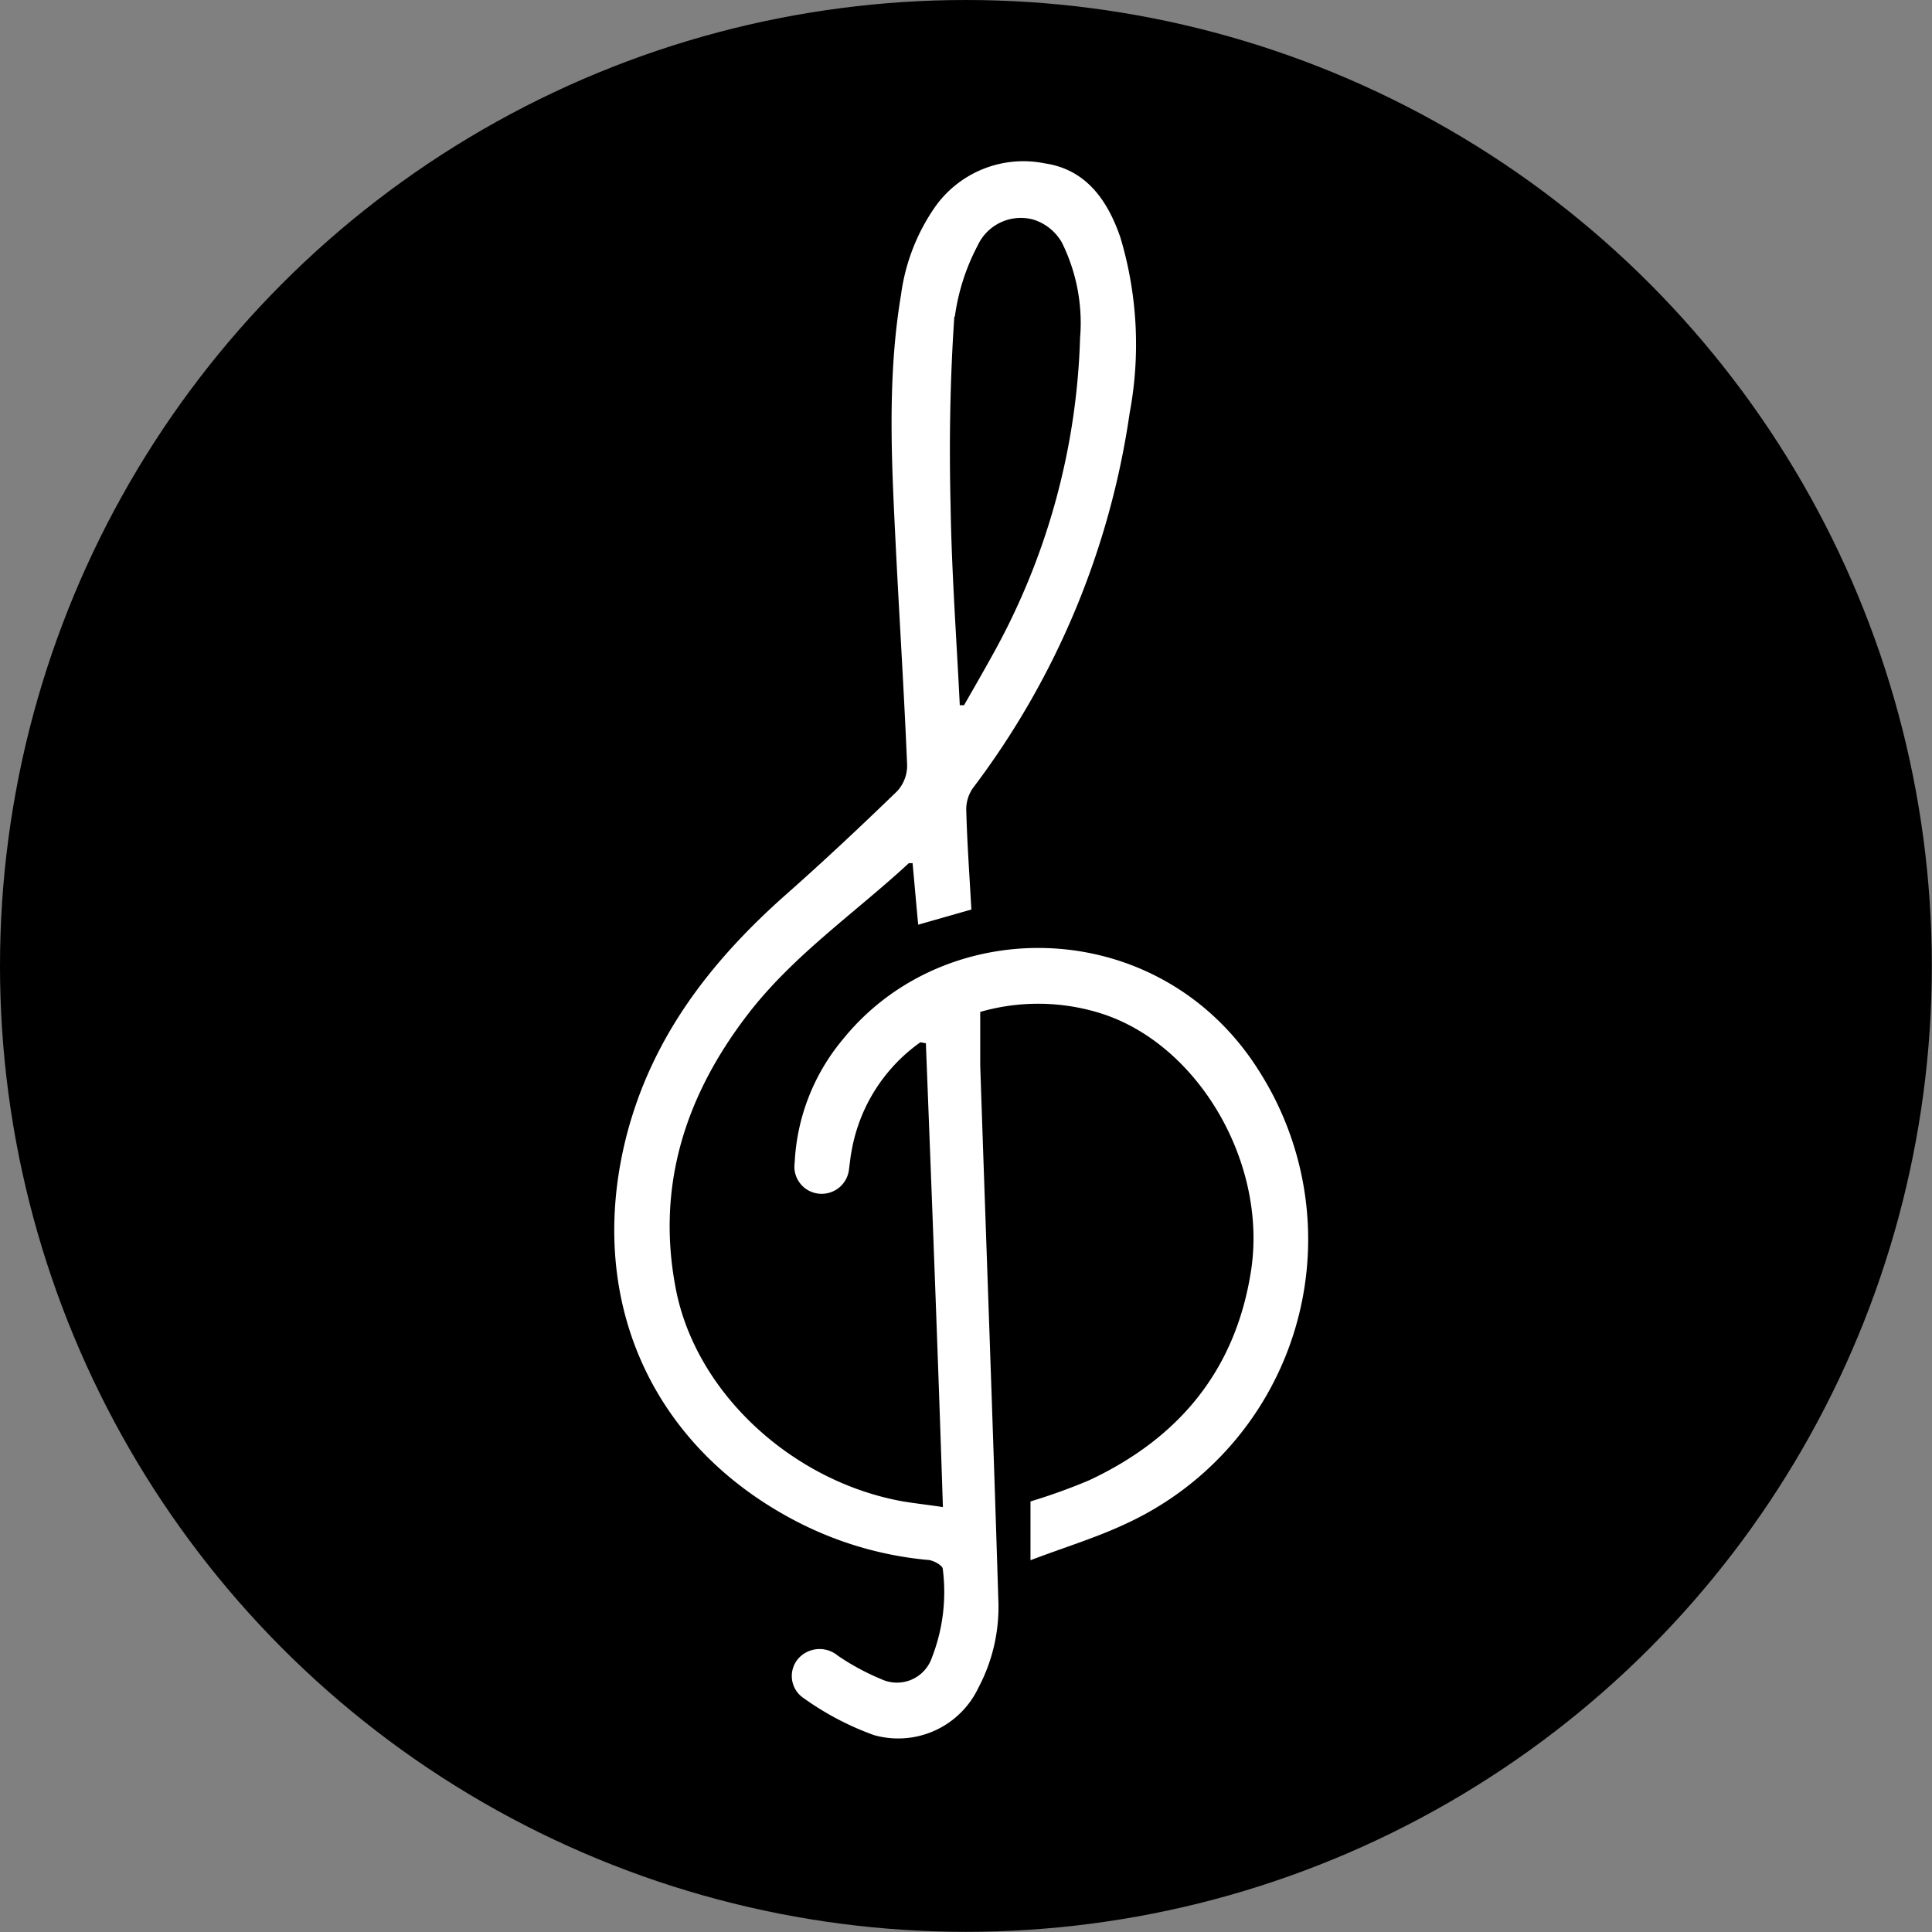
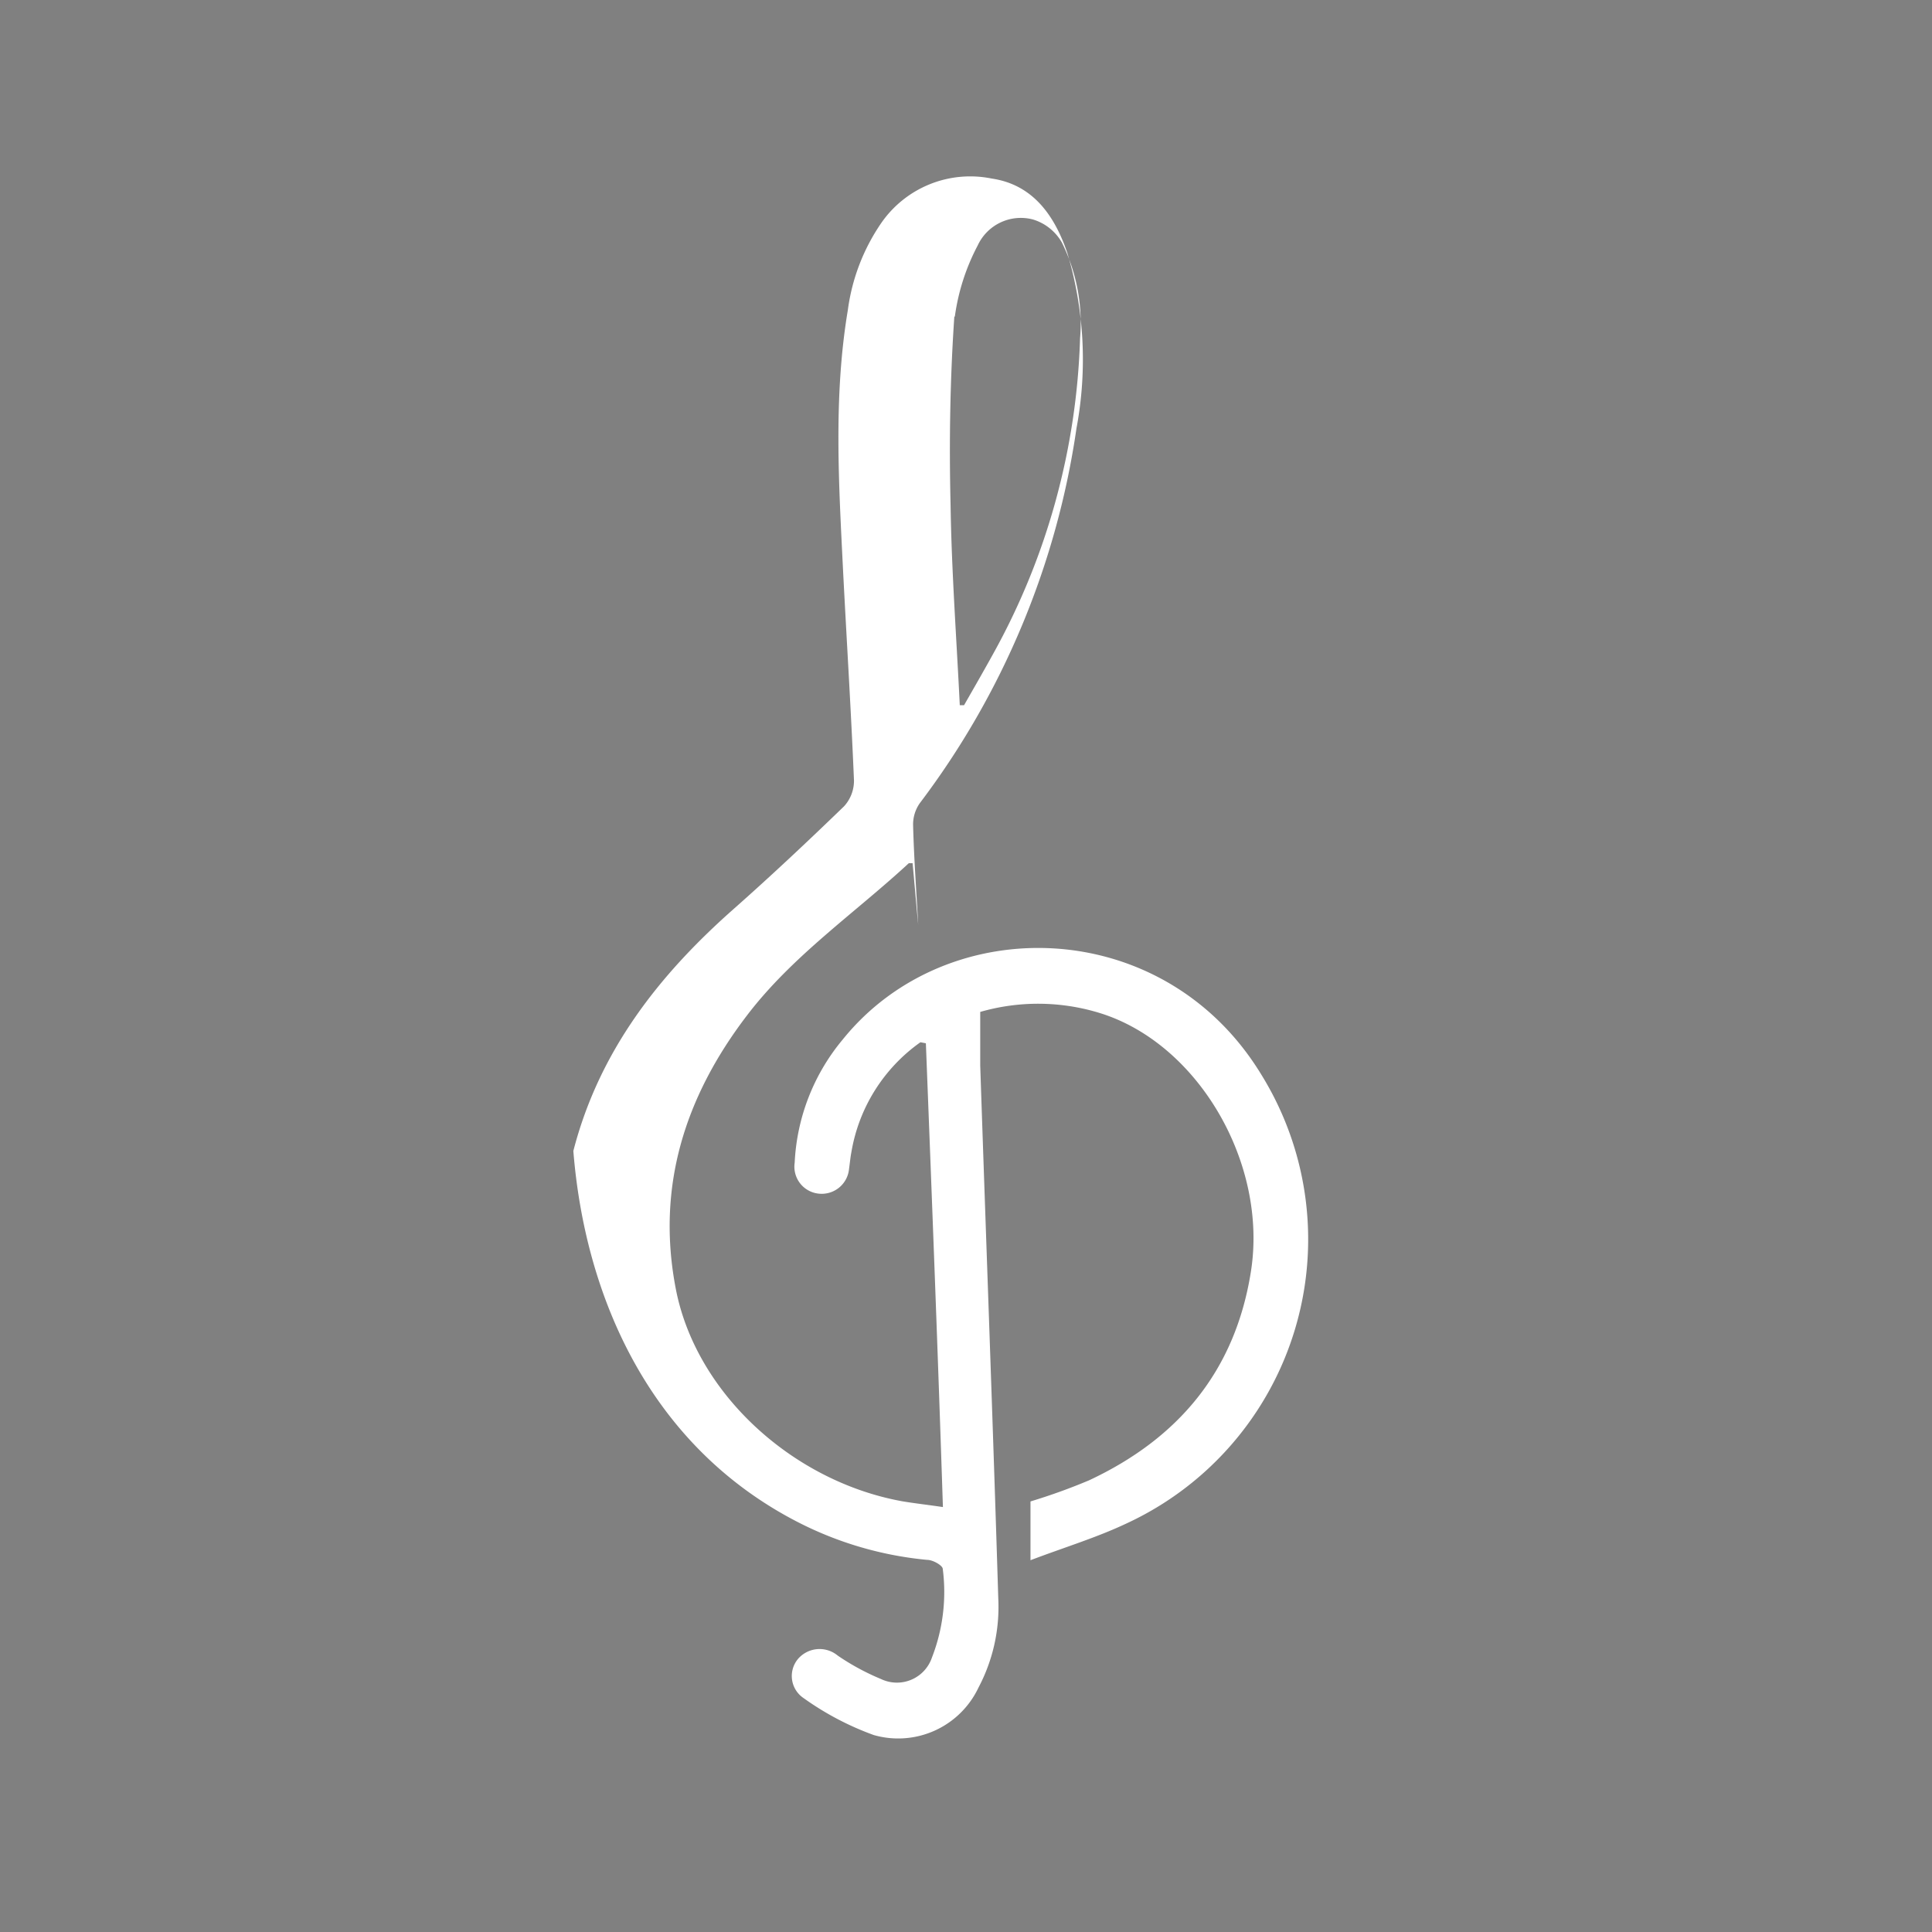
<svg xmlns="http://www.w3.org/2000/svg" id="Notenschlüssel_1c_Bild" data-name="Notenschlüssel_1c Bild" viewBox="0 0 113.39 113.39">
  <rect x="0" y="0" width="113.39" height="113.39" fill="#808080" stroke="none" />
  <defs>
    <style>.cls-1{fill:#fff;}</style>
  </defs>
-   <circle cx="56.69" cy="56.69" r="56.69" />
-   <path class="cls-1" d="M76.87,65.92c-5.7-9.4-18.44-9.7-24.58-2.08a12.18,12.18,0,0,0-2.82,7.23,1.59,1.59,0,0,0,1.46,1.82,1.61,1.61,0,0,0,1.73-1.45c.05-.35.08-.7.14-1A9.91,9.91,0,0,1,56.85,64l.32.06c.35,9,.7,18,1,27.22-.95-.14-1.68-.22-2.39-.34C49.38,89.78,43.7,84.64,42.5,78.51c-1.17-6,.52-11.3,4.16-16.07,2.67-3.51,6.32-6,9.51-8.95,0,0,.11,0,.22,0,.11,1.18.21,2.37.33,3.61l3.12-.89c-.11-2-.25-3.91-.3-5.84a2.17,2.17,0,0,1,.4-1.3,47.78,47.78,0,0,0,9.19-22,21.86,21.86,0,0,0-.54-10.29c-.74-2.17-2-4-4.43-4.36a6.35,6.35,0,0,0-6.51,2.64,11.74,11.74,0,0,0-1.94,5.08c-.85,5.08-.53,10.19-.28,15.29.21,4.1.47,8.21.64,12.31a2.22,2.22,0,0,1-.58,1.52c-2.14,2.07-4.31,4.11-6.54,6.08-4.39,3.89-7.85,8.34-9.35,14.15C37.17,79,41,87.7,49.63,92.15a20.89,20.89,0,0,0,7.62,2.23c.33,0,.89.32.91.52a10.59,10.59,0,0,1-.63,5.2,2.17,2.17,0,0,1-3,1.27A14,14,0,0,1,52,100a1.67,1.67,0,0,0-2.34.2,1.56,1.56,0,0,0,.33,2.29,17,17,0,0,0,4.12,2.17,5.21,5.21,0,0,0,6.15-2.79,10.11,10.11,0,0,0,1.16-5.21c-.32-10.43-.71-20.86-1.06-31.29,0-1,0-2.09,0-3.15a12.28,12.28,0,0,1,7,.06c5.8,1.78,9.91,8.85,8.88,15.22-.93,5.81-4.26,9.76-9.49,12.21a34.76,34.76,0,0,1-3.44,1.24v3.45c2-.76,3.89-1.33,5.64-2.16A18.37,18.37,0,0,0,76.87,65.92Zm-18-44.51a12.56,12.56,0,0,1,1.34-4.17,2.79,2.79,0,0,1,3.24-1.53,2.93,2.93,0,0,1,1.7,1.35,10.62,10.62,0,0,1,1.07,5.61,40.65,40.65,0,0,1-5.06,18.46c-.55,1-1.16,2.06-1.75,3.09l-.25,0c-.19-3.91-.48-7.82-.54-11.73C58.53,28.78,58.59,25.08,58.84,21.41Z" transform="translate(-2.83 -2.83)" />
+   <path class="cls-1" d="M76.87,65.92c-5.7-9.4-18.44-9.7-24.58-2.08a12.18,12.18,0,0,0-2.82,7.23,1.59,1.59,0,0,0,1.46,1.82,1.61,1.61,0,0,0,1.73-1.45c.05-.35.08-.7.14-1A9.91,9.91,0,0,1,56.85,64l.32.06c.35,9,.7,18,1,27.22-.95-.14-1.68-.22-2.39-.34C49.38,89.78,43.7,84.64,42.5,78.51c-1.17-6,.52-11.3,4.16-16.07,2.67-3.51,6.32-6,9.51-8.95,0,0,.11,0,.22,0,.11,1.18.21,2.37.33,3.61c-.11-2-.25-3.91-.3-5.84a2.17,2.17,0,0,1,.4-1.3,47.78,47.78,0,0,0,9.19-22,21.86,21.86,0,0,0-.54-10.29c-.74-2.17-2-4-4.43-4.36a6.35,6.35,0,0,0-6.51,2.64,11.74,11.74,0,0,0-1.94,5.08c-.85,5.08-.53,10.19-.28,15.29.21,4.1.47,8.21.64,12.31a2.22,2.22,0,0,1-.58,1.52c-2.14,2.07-4.31,4.11-6.54,6.08-4.39,3.89-7.85,8.34-9.35,14.15C37.17,79,41,87.7,49.63,92.15a20.89,20.89,0,0,0,7.62,2.23c.33,0,.89.32.91.52a10.59,10.59,0,0,1-.63,5.2,2.17,2.17,0,0,1-3,1.27A14,14,0,0,1,52,100a1.67,1.67,0,0,0-2.34.2,1.56,1.56,0,0,0,.33,2.29,17,17,0,0,0,4.12,2.17,5.21,5.21,0,0,0,6.15-2.79,10.11,10.11,0,0,0,1.16-5.21c-.32-10.43-.71-20.86-1.06-31.29,0-1,0-2.09,0-3.15a12.28,12.28,0,0,1,7,.06c5.8,1.78,9.91,8.85,8.88,15.22-.93,5.81-4.26,9.76-9.49,12.21a34.76,34.76,0,0,1-3.44,1.24v3.45c2-.76,3.89-1.33,5.64-2.16A18.37,18.37,0,0,0,76.87,65.92Zm-18-44.51a12.56,12.56,0,0,1,1.34-4.17,2.79,2.79,0,0,1,3.24-1.53,2.93,2.93,0,0,1,1.7,1.35,10.62,10.62,0,0,1,1.07,5.61,40.65,40.65,0,0,1-5.06,18.46c-.55,1-1.16,2.06-1.75,3.09l-.25,0c-.19-3.91-.48-7.82-.54-11.73C58.53,28.78,58.59,25.08,58.84,21.41Z" transform="translate(-2.83 -2.83)" />
</svg>